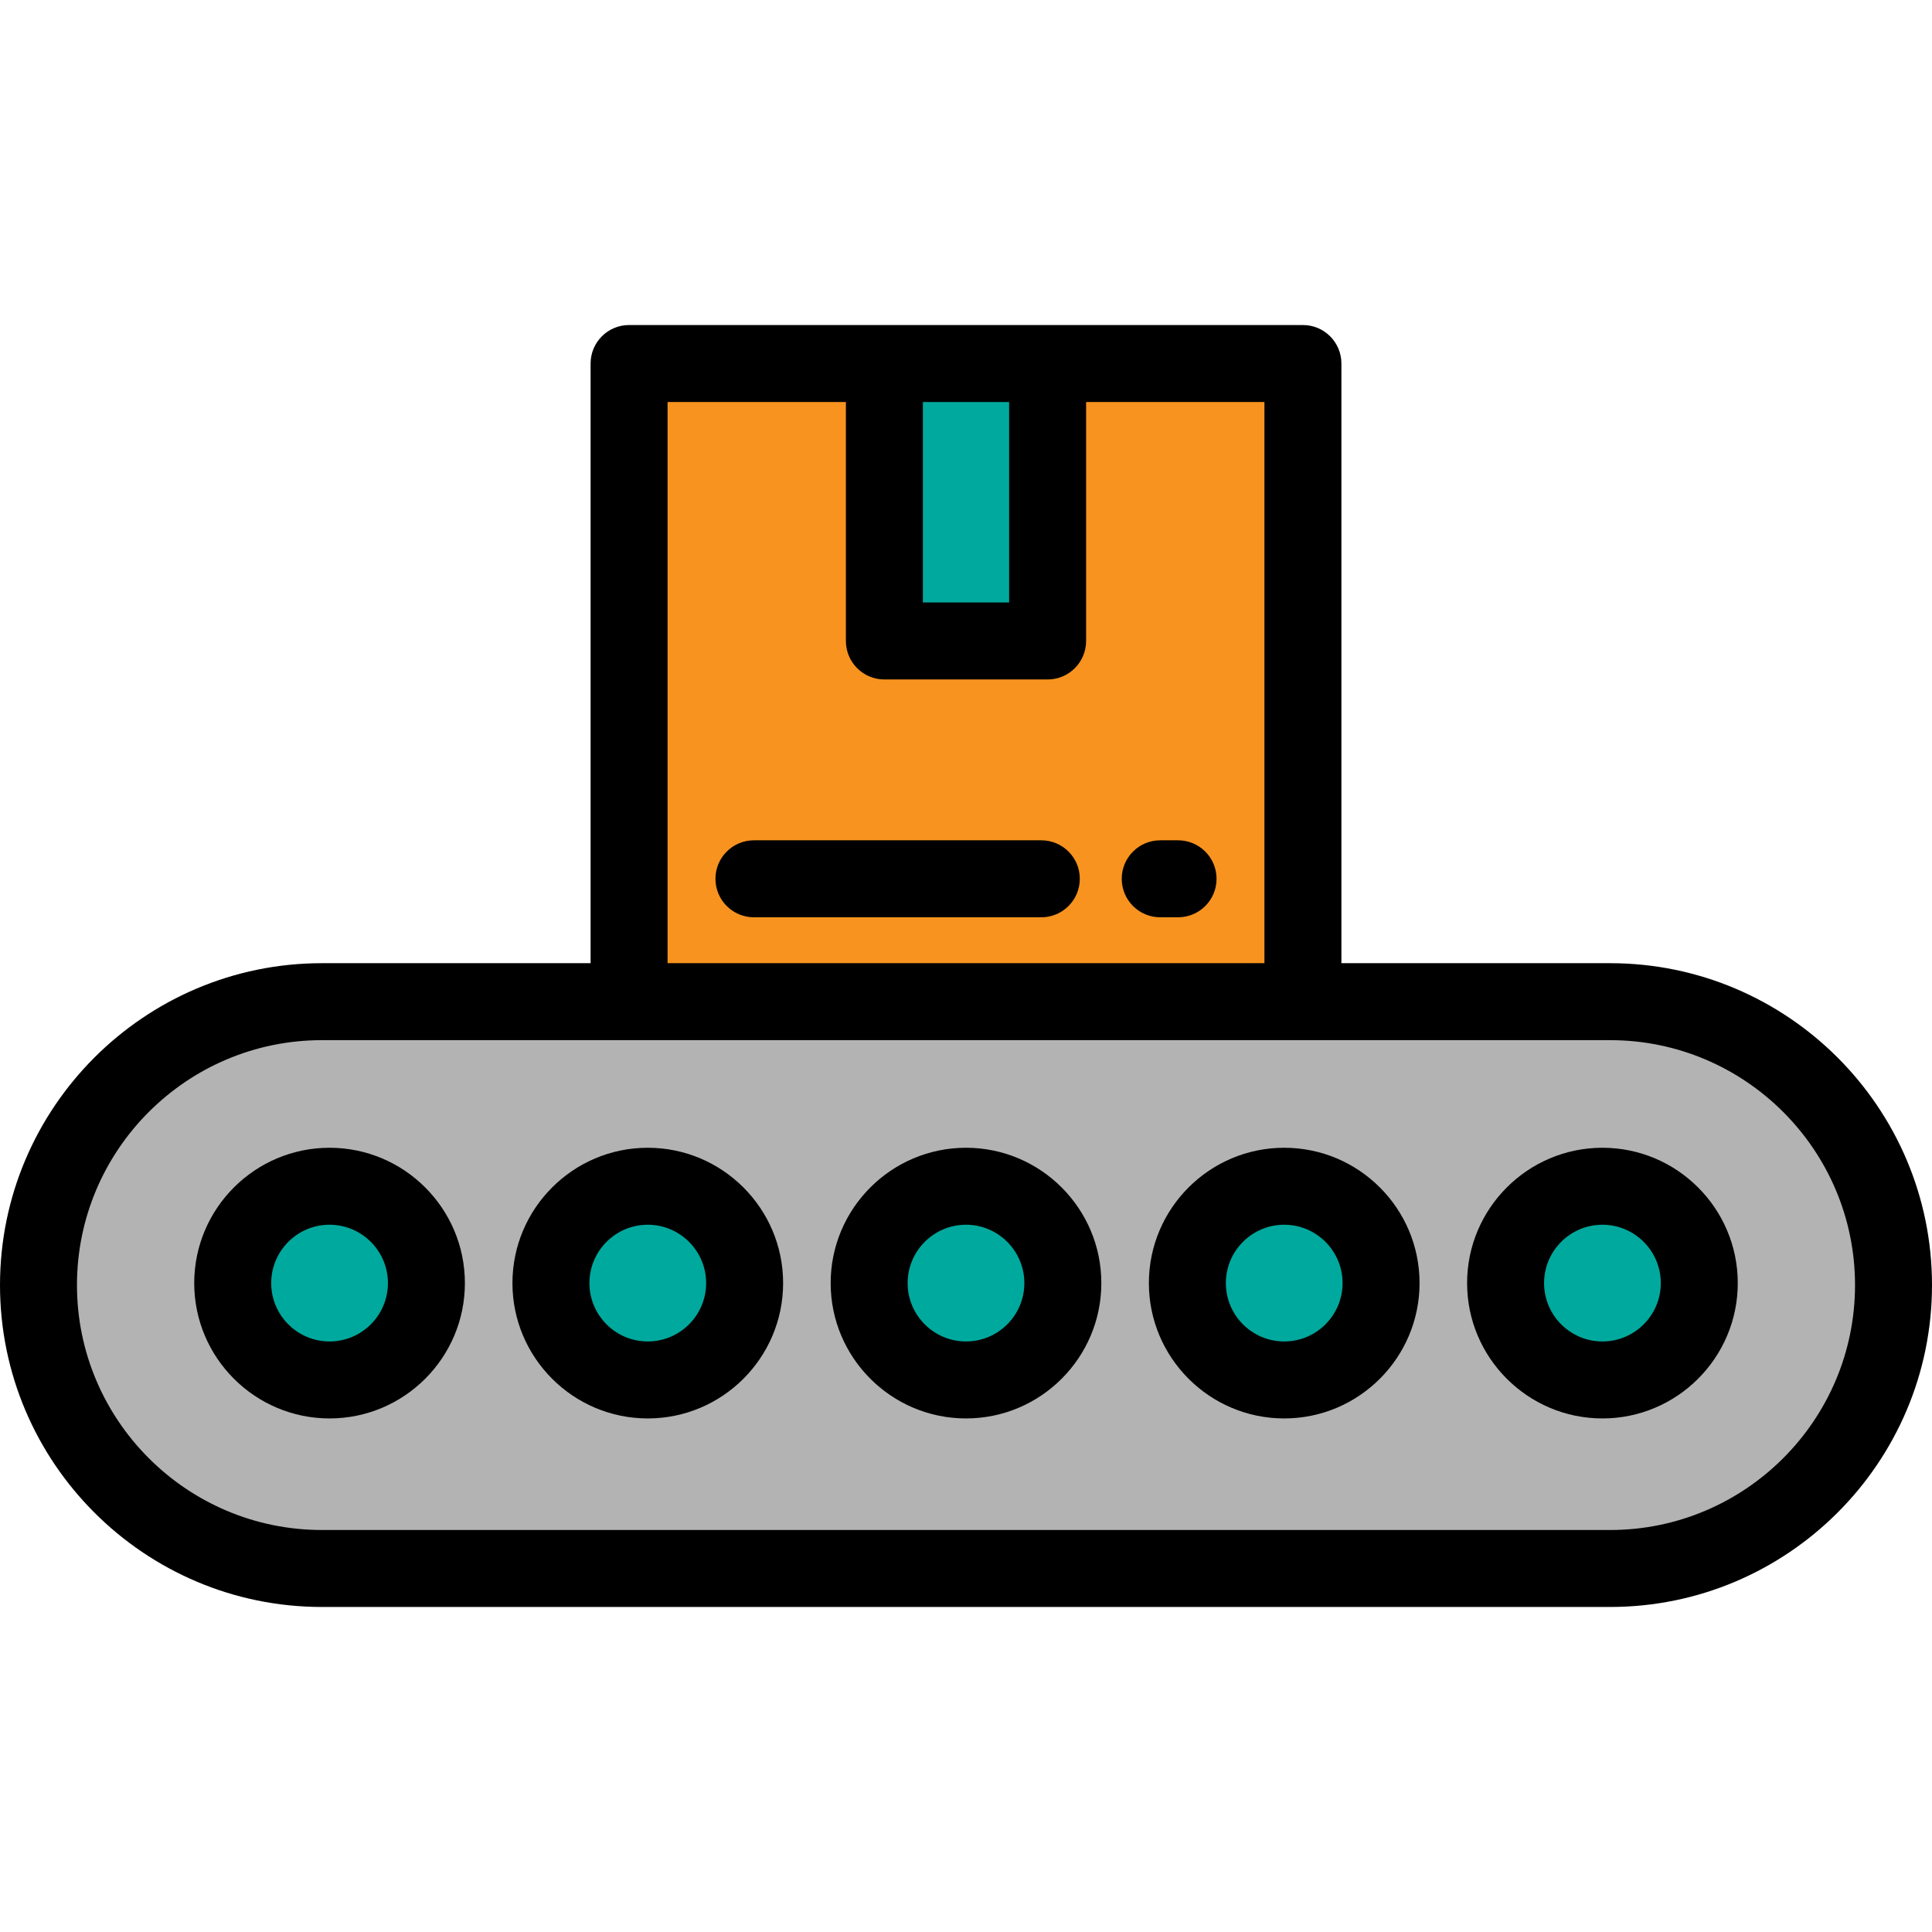
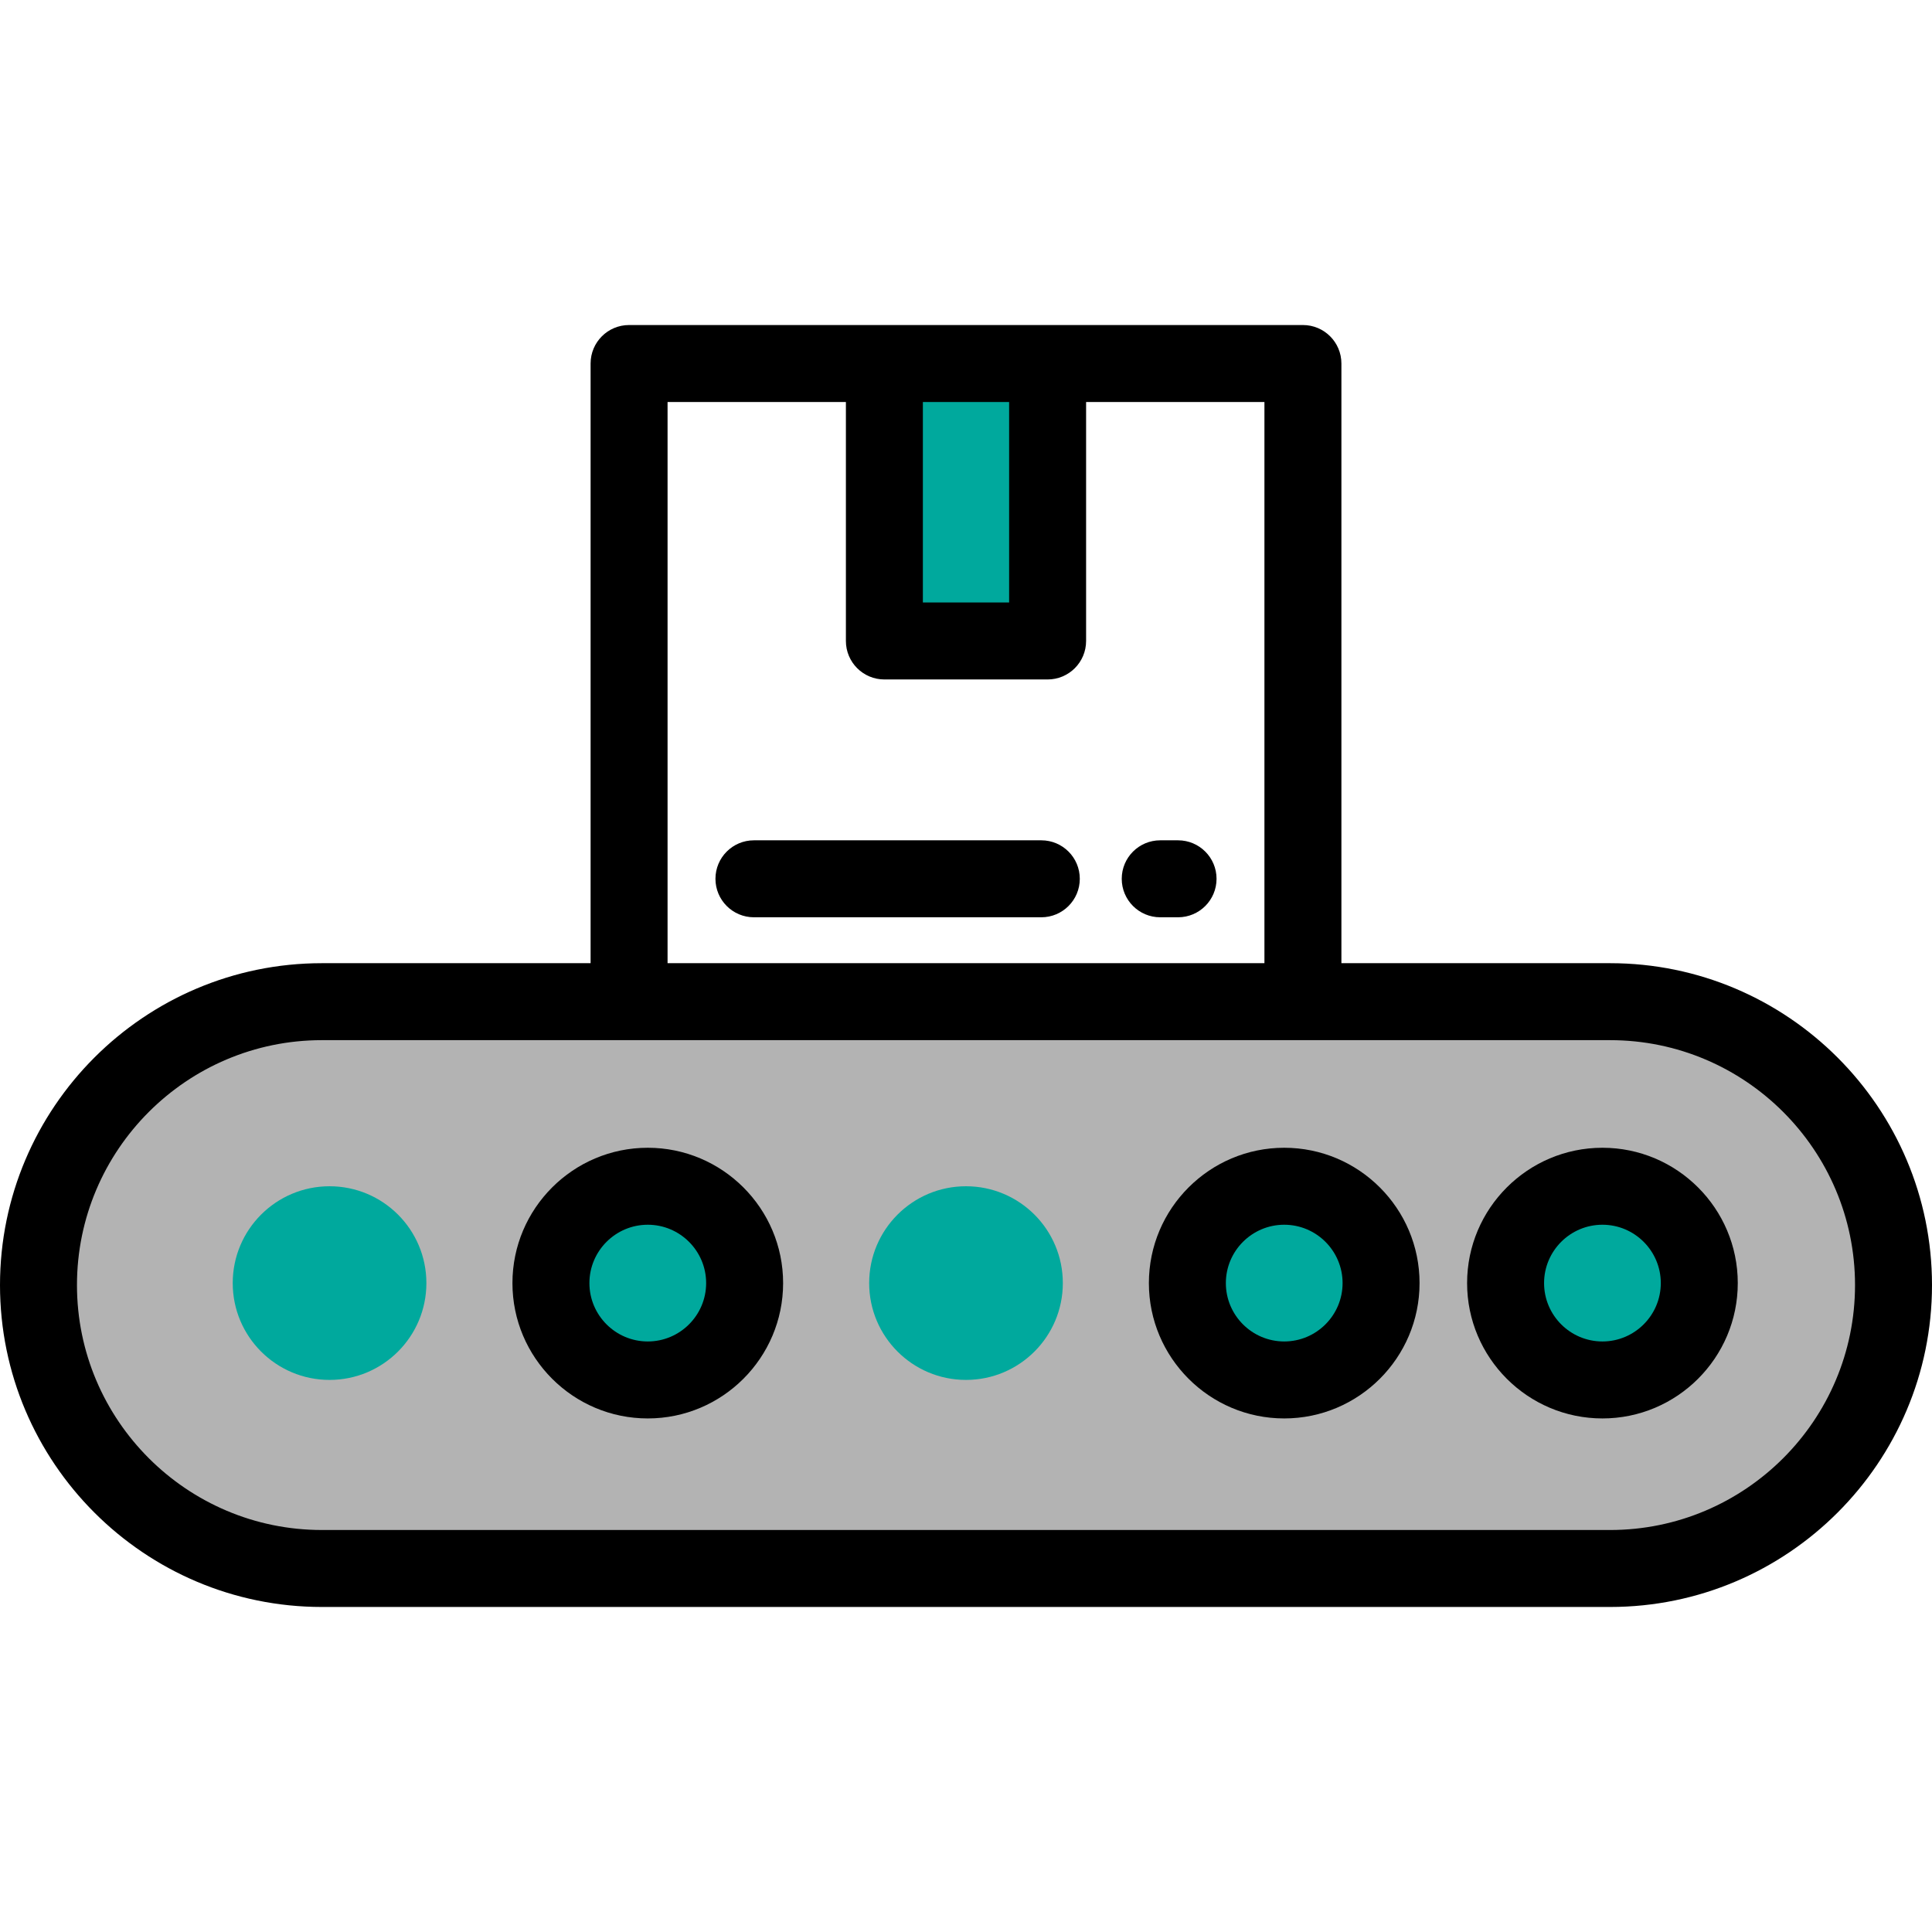
<svg xmlns="http://www.w3.org/2000/svg" version="1.1" id="Layer_1" viewBox="0 0 512.001 512.001" xml:space="preserve">
  <path style="fill:#B3B3B3;" d="M426.695,415.666H85.305c-41.48,0-75.106-33.626-75.106-75.106l0,0  c0-41.48,33.626-75.106,75.106-75.106h341.39c41.48,0,75.106,33.626,75.106,75.106l0,0  C501.801,382.04,468.175,415.666,426.695,415.666z" />
-   <rect x="166.716" y="96.332" style="fill:#F7931E;" width="178.578" height="169.123" />
  <g>
    <rect x="234.367" y="96.332" style="fill:#00A99D;" width="43.255" height="73.526" />
    <circle style="fill:#00A99D;" cx="171.663" cy="340.032" r="25.661" />
    <circle style="fill:#00A99D;" cx="87.336" cy="340.032" r="25.661" />
    <circle style="fill:#00A99D;" cx="256" cy="340.032" r="25.661" />
    <circle style="fill:#00A99D;" cx="340.337" cy="340.032" r="25.661" />
    <circle style="fill:#00A99D;" cx="424.664" cy="340.032" r="25.661" />
  </g>
  <path d="M166.713,86.136c-5.632,0-10.199,4.566-10.199,10.199v158.92H85.305C38.268,255.255,0,293.523,0,340.56  s38.268,85.305,85.305,85.305h341.391c47.037,0,85.305-38.267,85.305-85.305s-38.268-85.305-85.305-85.305h-71.209V96.335  c0-5.633-4.567-10.199-10.199-10.199H166.713z M267.429,106.534v53.132h-22.858v-53.132  C244.571,106.534,267.429,106.534,267.429,106.534z M176.912,106.534h47.26v63.331c0,5.633,4.567,10.199,10.199,10.199h43.257  c5.632,0,10.199-4.566,10.199-10.199v-63.331h47.26v148.721H176.912V106.534z M426.695,275.653c35.79,0,64.907,29.117,64.907,64.907  c0,35.789-29.117,64.907-64.907,64.907H85.305c-35.79,0-64.907-29.117-64.907-64.907s29.117-64.907,64.907-64.907L426.695,275.653  L426.695,275.653z" />
  <path d="M171.668,304.169c-19.776,0-35.866,16.089-35.866,35.866s16.089,35.866,35.866,35.866s35.866-16.089,35.866-35.866  S191.444,304.169,171.668,304.169z M171.668,355.502c-8.529,0-15.467-6.939-15.467-15.467s6.939-15.467,15.467-15.467  c8.529,0,15.467,6.939,15.467,15.467S180.197,355.502,171.668,355.502z" />
-   <path d="M87.337,304.169c-19.776,0-35.866,16.089-35.866,35.866S67.561,375.9,87.337,375.9s35.865-16.089,35.865-35.866  S107.113,304.169,87.337,304.169z M87.337,355.502c-8.529,0-15.467-6.939-15.467-15.467s6.939-15.467,15.467-15.467  s15.467,6.939,15.467,15.467S95.865,355.502,87.337,355.502z" />
-   <path d="M256,304.169c-19.776,0-35.865,16.089-35.865,35.866S236.224,375.9,256,375.9c19.776,0,35.866-16.089,35.866-35.866  S275.776,304.169,256,304.169z M256,355.502c-8.529,0-15.467-6.939-15.467-15.467s6.939-15.467,15.467-15.467  c8.529,0,15.467,6.939,15.467,15.467S264.529,355.502,256,355.502z" />
-   <path d="M340.332,304.169c-19.776,0-35.866,16.089-35.866,35.866s16.089,35.866,35.866,35.866s35.866-16.089,35.866-35.866  S360.107,304.169,340.332,304.169z M340.332,355.502c-8.529,0-15.467-6.939-15.467-15.467s6.939-15.467,15.467-15.467  s15.467,6.939,15.467,15.467S348.861,355.502,340.332,355.502z" />
+   <path d="M340.332,304.169c-19.776,0-35.866,16.089-35.866,35.866s16.089,35.866,35.866,35.866s35.866-16.089,35.866-35.866  S360.107,304.169,340.332,304.169M340.332,355.502c-8.529,0-15.467-6.939-15.467-15.467s6.939-15.467,15.467-15.467  s15.467,6.939,15.467,15.467S348.861,355.502,340.332,355.502z" />
  <path d="M424.663,304.169c-19.776,0-35.866,16.089-35.866,35.866s16.089,35.866,35.866,35.866s35.866-16.089,35.866-35.866  S444.439,304.169,424.663,304.169z M424.663,355.502c-8.529,0-15.467-6.939-15.467-15.467s6.939-15.467,15.467-15.467  s15.467,6.939,15.467,15.467S433.192,355.502,424.663,355.502z" />
  <path d="M312.199,222.692h-4.727c-5.632,0-10.199,4.566-10.199,10.199s4.567,10.199,10.199,10.199h4.727  c5.632,0,10.199-4.566,10.199-10.199S317.831,222.692,312.199,222.692z" />
  <path d="M275.958,222.692h-76.156c-5.632,0-10.199,4.566-10.199,10.199s4.567,10.199,10.199,10.199h76.156  c5.632,0,10.199-4.566,10.199-10.199S281.591,222.692,275.958,222.692z" />
</svg>